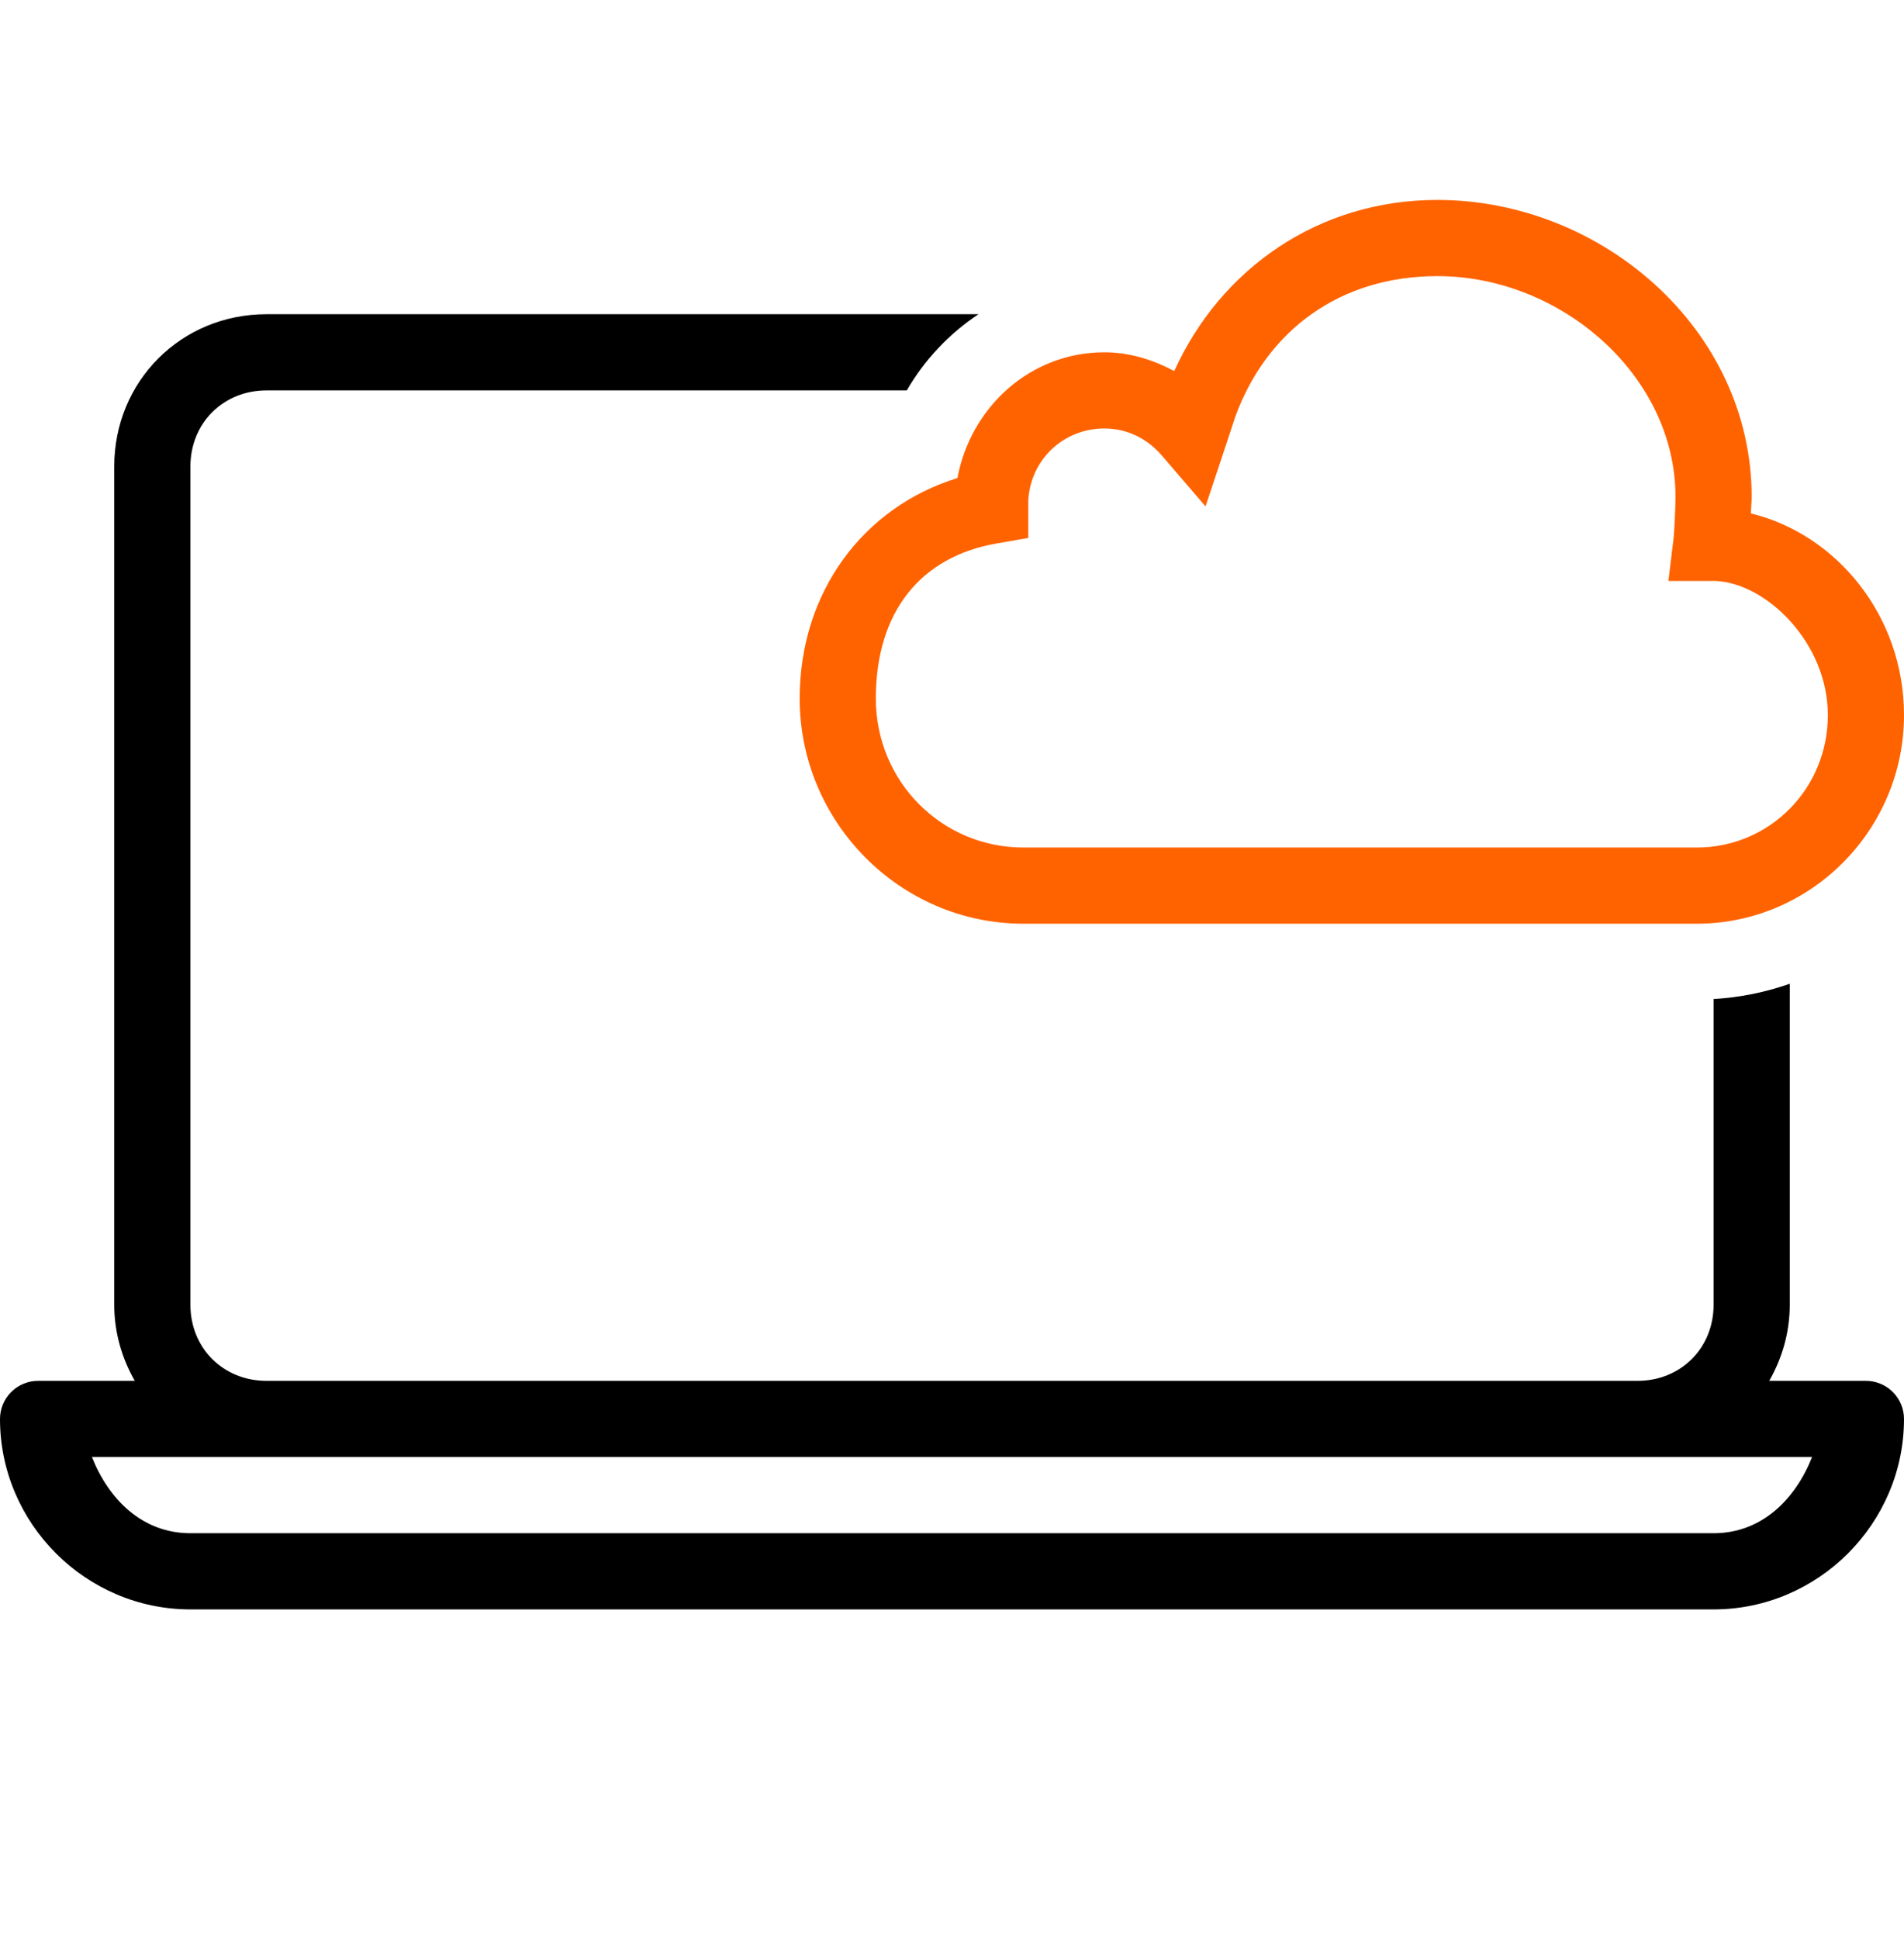
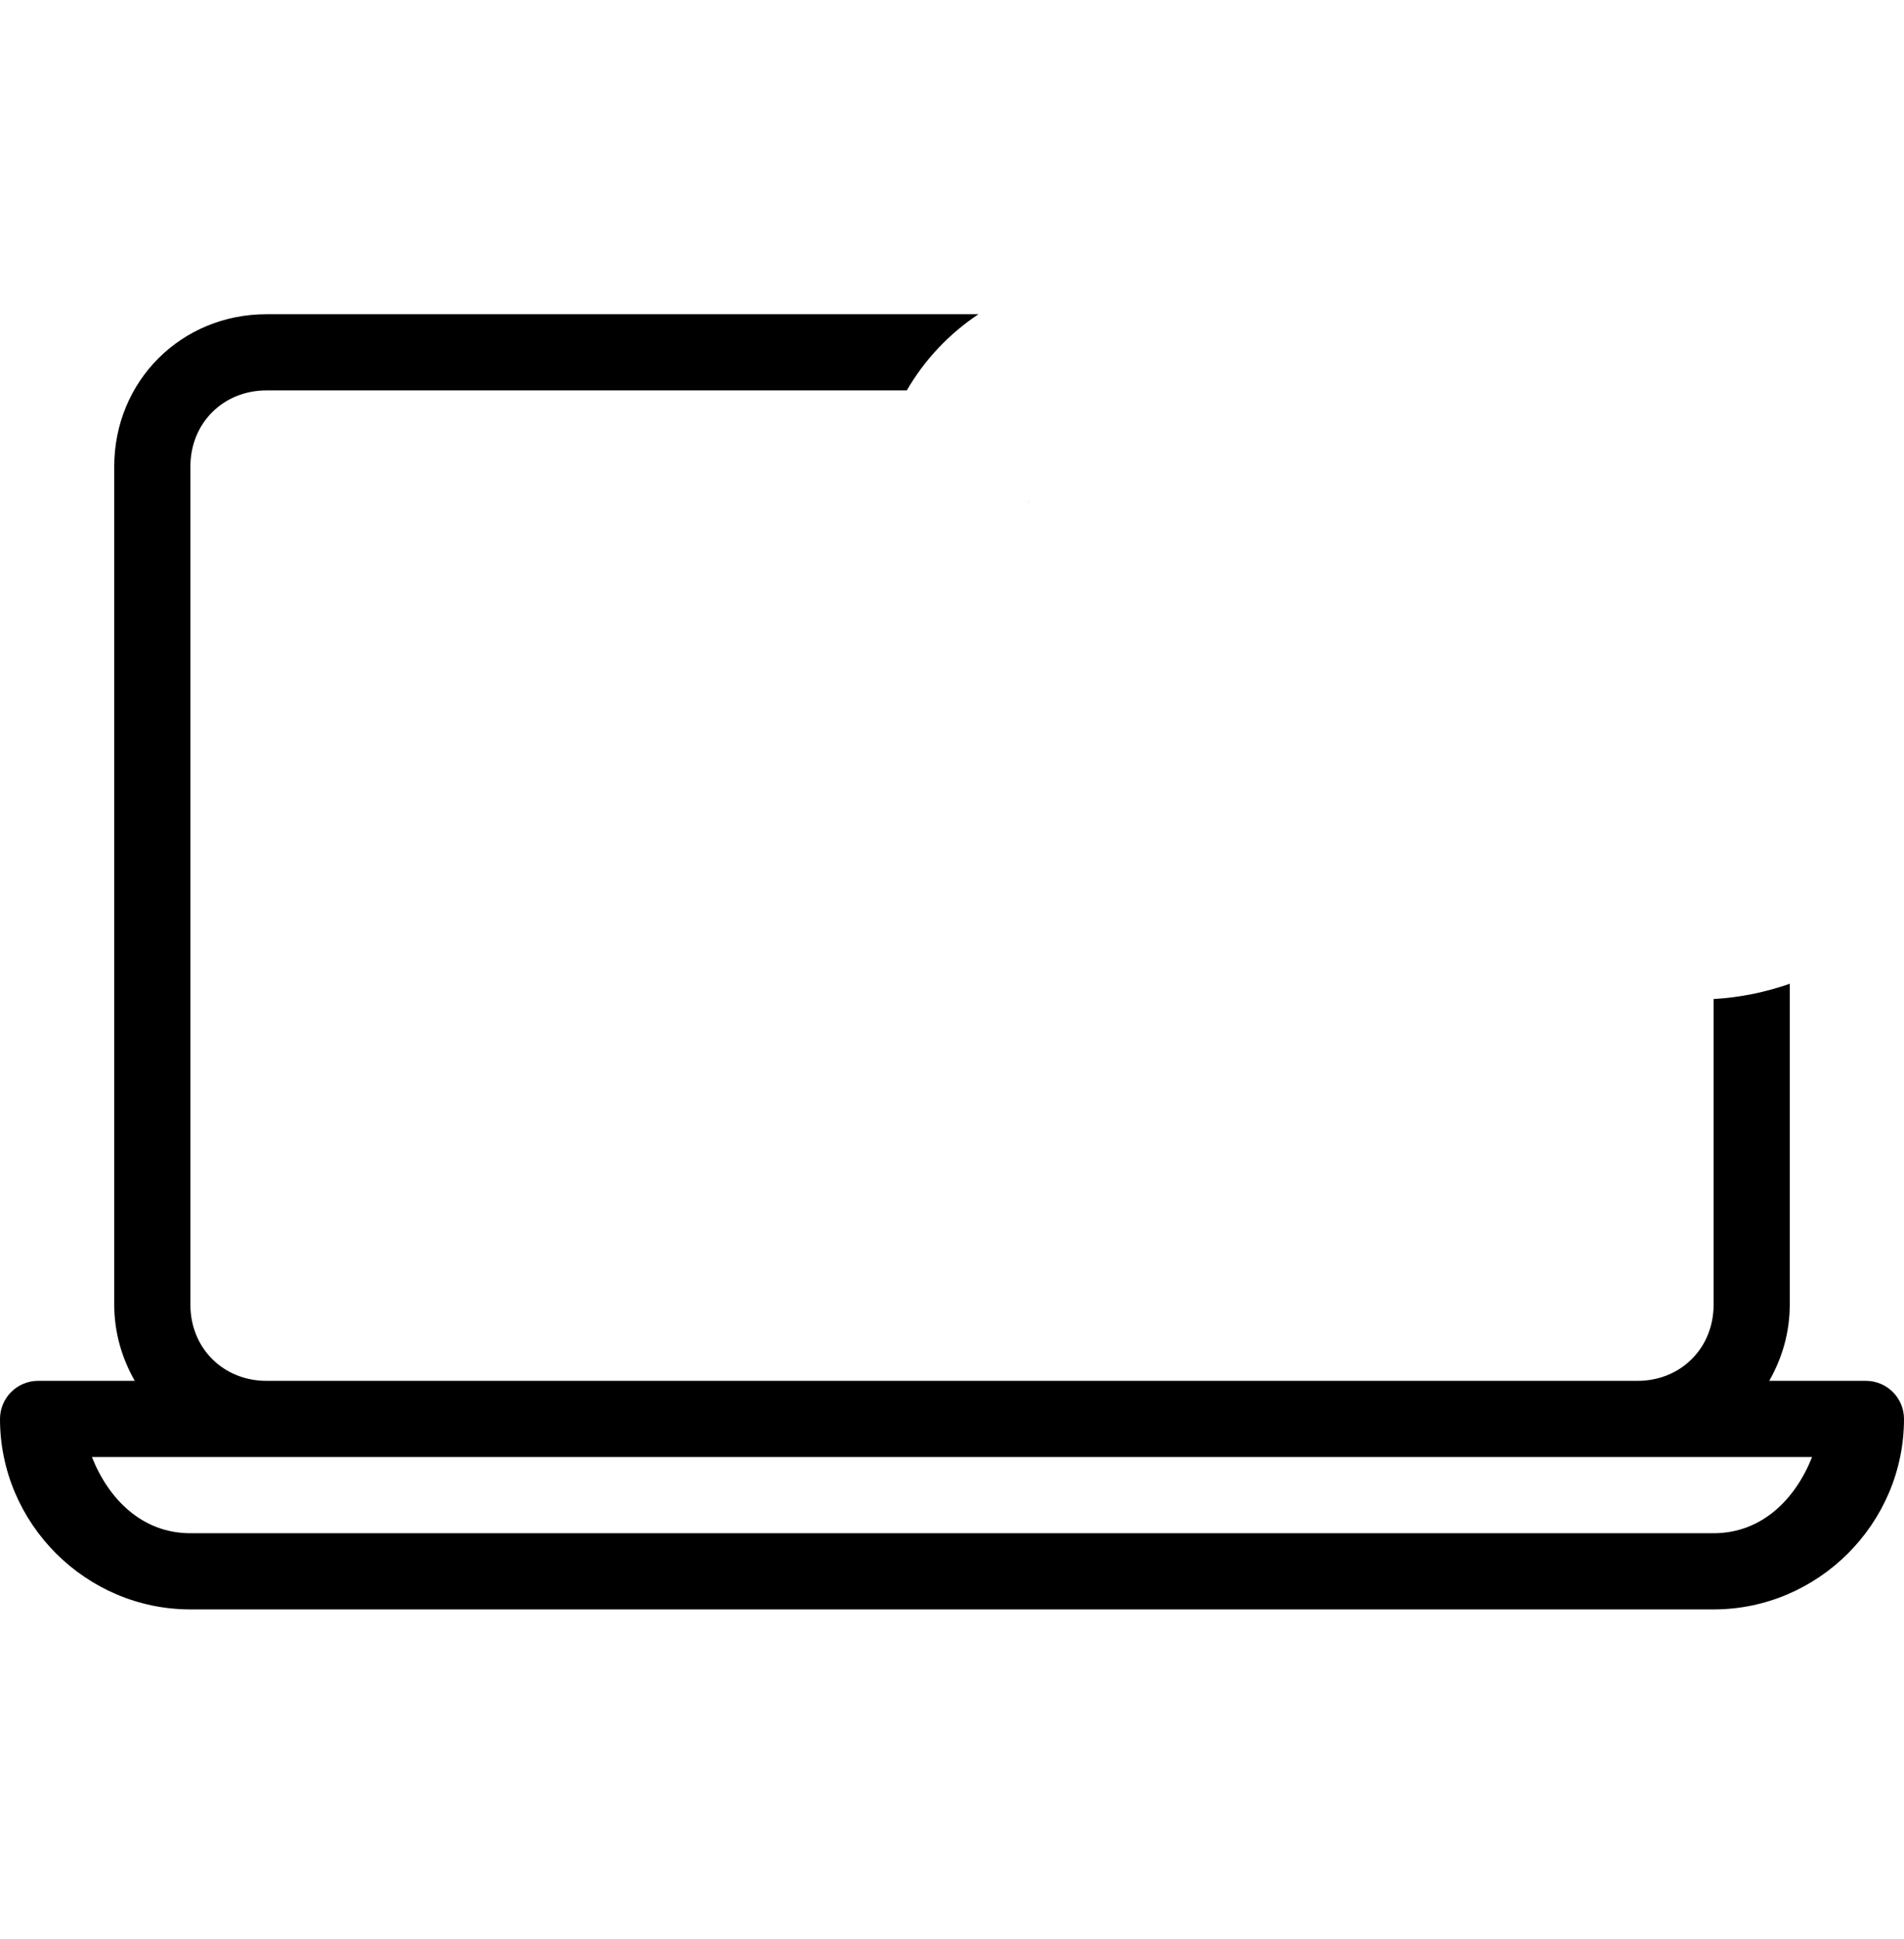
<svg xmlns="http://www.w3.org/2000/svg" width="55" height="56" viewBox="0 0 55 56" fill="none">
  <g clip-path="url(#clip0_3141_8114)">
    <path fill-rule="evenodd" clipRule="evenodd" d="M29.703 14.456C29.702 14.415 29.7 14.454 29.7 14.573C29.7 14.535 29.701 14.497 29.703 14.459C29.703 14.458 29.703 14.457 29.703 14.456ZM49.478 16.773C49.482 16.773 49.487 16.773 49.491 16.773C49.505 16.774 49.517 16.774 49.526 16.774C49.531 16.774 49.536 16.774 49.539 16.774C49.554 16.774 49.555 16.774 49.544 16.775C49.542 16.775 49.541 16.774 49.539 16.774C49.536 16.774 49.531 16.774 49.526 16.774C49.514 16.774 49.503 16.774 49.491 16.773C49.485 16.773 49.479 16.773 49.473 16.773C49.475 16.773 49.476 16.773 49.478 16.773ZM3.3 13.473C3.3 11.006 5.233 9.073 7.7 9.073H28.265C27.416 9.637 26.706 10.389 26.194 11.273H7.7C6.446 11.273 5.5 12.219 5.5 13.473V37.673C5.5 38.927 6.446 39.873 7.7 39.873H47.3C48.554 39.873 49.5 38.927 49.5 37.673V28.848C50.267 28.803 51.004 28.651 51.7 28.407V37.673C51.7 38.485 51.475 39.227 51.107 39.873H53.9C54.192 39.873 54.471 39.989 54.678 40.196C54.884 40.402 55 40.682 55 40.973C55 43.993 52.52 46.473 49.5 46.473H5.5C2.48 46.473 2.28882e-05 43.993 2.28882e-05 40.973C5.20567e-05 40.682 0.116 40.402 0.322 40.196C0.529 39.989 0.808 39.873 1.1 39.873H3.893C3.525 39.227 3.3 38.485 3.3 37.673V13.473ZM7.7 42.073H2.655C3.14 43.294 4.109 44.273 5.5 44.273H49.5C50.891 44.273 51.86 43.294 52.345 42.073H47.3H7.7Z" fill="black" />
-     <path fill-rule="evenodd" clipRule="evenodd" d="M41.521 5.773C38.083 5.773 35.257 7.762 33.92 10.715C33.31 10.39 32.638 10.173 31.9 10.173C29.755 10.173 28.036 11.764 27.657 13.804C24.938 14.642 23.1 17.096 23.1 20.17C23.1 23.744 26.003 26.673 29.565 26.673H32.244H45.856H49.012C52.311 26.673 55 23.96 55 20.649C55 17.768 53.034 15.419 50.576 14.825C50.581 14.664 50.6 14.477 50.6 14.354C50.6 9.501 46.256 5.773 41.521 5.773ZM41.521 7.973C45.091 7.973 48.4 10.843 48.4 14.354C48.4 14.611 48.365 15.37 48.344 15.542L48.194 16.776H49.436C49.487 16.776 49.522 16.775 49.539 16.774C49.541 16.774 49.542 16.775 49.544 16.775L49.539 16.774L49.526 16.774C49.517 16.774 49.505 16.774 49.491 16.773C49.485 16.773 49.479 16.773 49.473 16.773L49.478 16.773C49.482 16.773 49.487 16.773 49.491 16.773C49.503 16.774 49.514 16.774 49.526 16.774C49.51 16.774 49.494 16.773 49.478 16.773L49.473 16.773C49.479 16.773 49.485 16.773 49.491 16.773C49.487 16.773 49.482 16.773 49.478 16.773C49.494 16.773 49.51 16.774 49.526 16.774L49.539 16.774C49.554 16.774 49.555 16.774 49.544 16.775C51.016 16.83 52.8 18.556 52.8 20.649C52.8 22.779 51.113 24.473 49.012 24.473H45.856H32.244H29.565C27.2 24.473 25.3 22.564 25.3 20.17C25.3 17.661 26.599 16.072 28.791 15.693L29.704 15.534V14.608C29.704 14.534 29.703 14.484 29.703 14.459C29.701 14.497 29.7 14.535 29.7 14.573C29.7 14.454 29.702 14.415 29.703 14.456C29.763 13.284 30.711 12.373 31.9 12.373C32.569 12.373 33.147 12.671 33.559 13.151L34.824 14.623L35.436 12.782L35.443 12.763C35.52 12.532 35.601 12.288 35.686 12.025C36.601 9.534 38.713 7.973 41.521 7.973Z" fill="#FF6300" />
  </g>
  <defs>
    <clipPath id="clip0_3141_8114">
      <rect width="55" height="55" fill="white" transform="translate(0 0.273)" />
    </clipPath>
  </defs>
</svg>